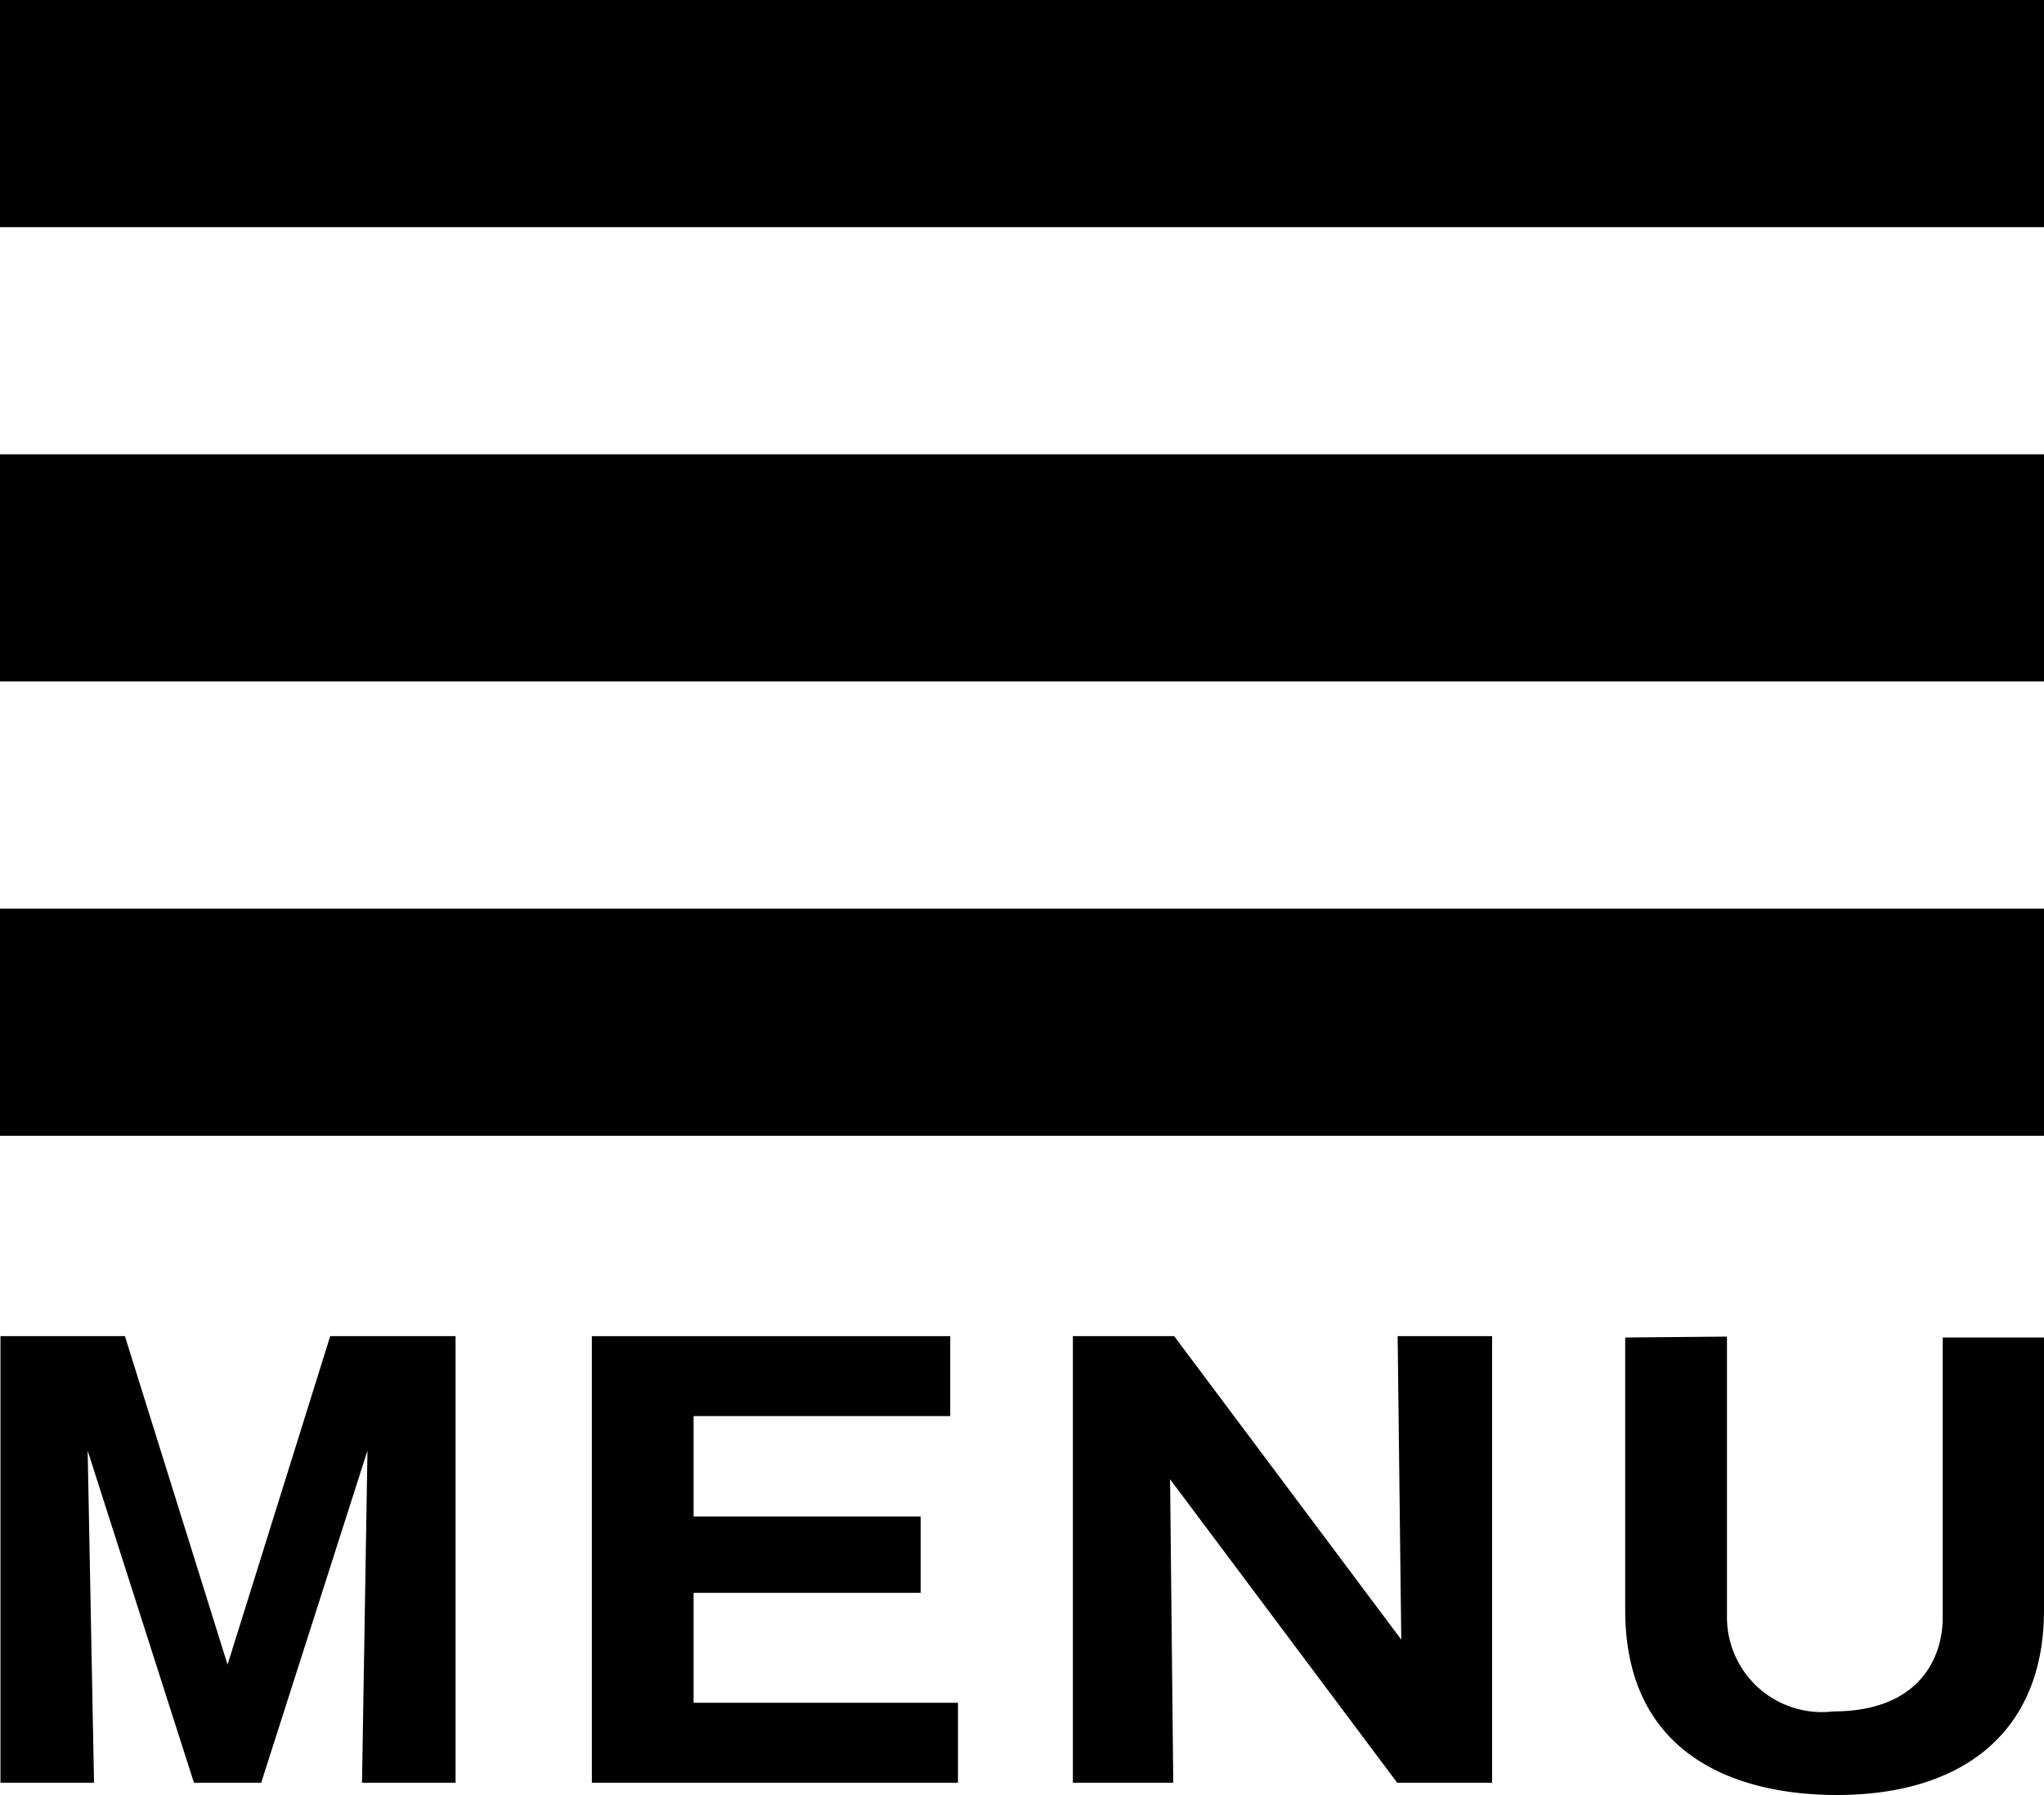
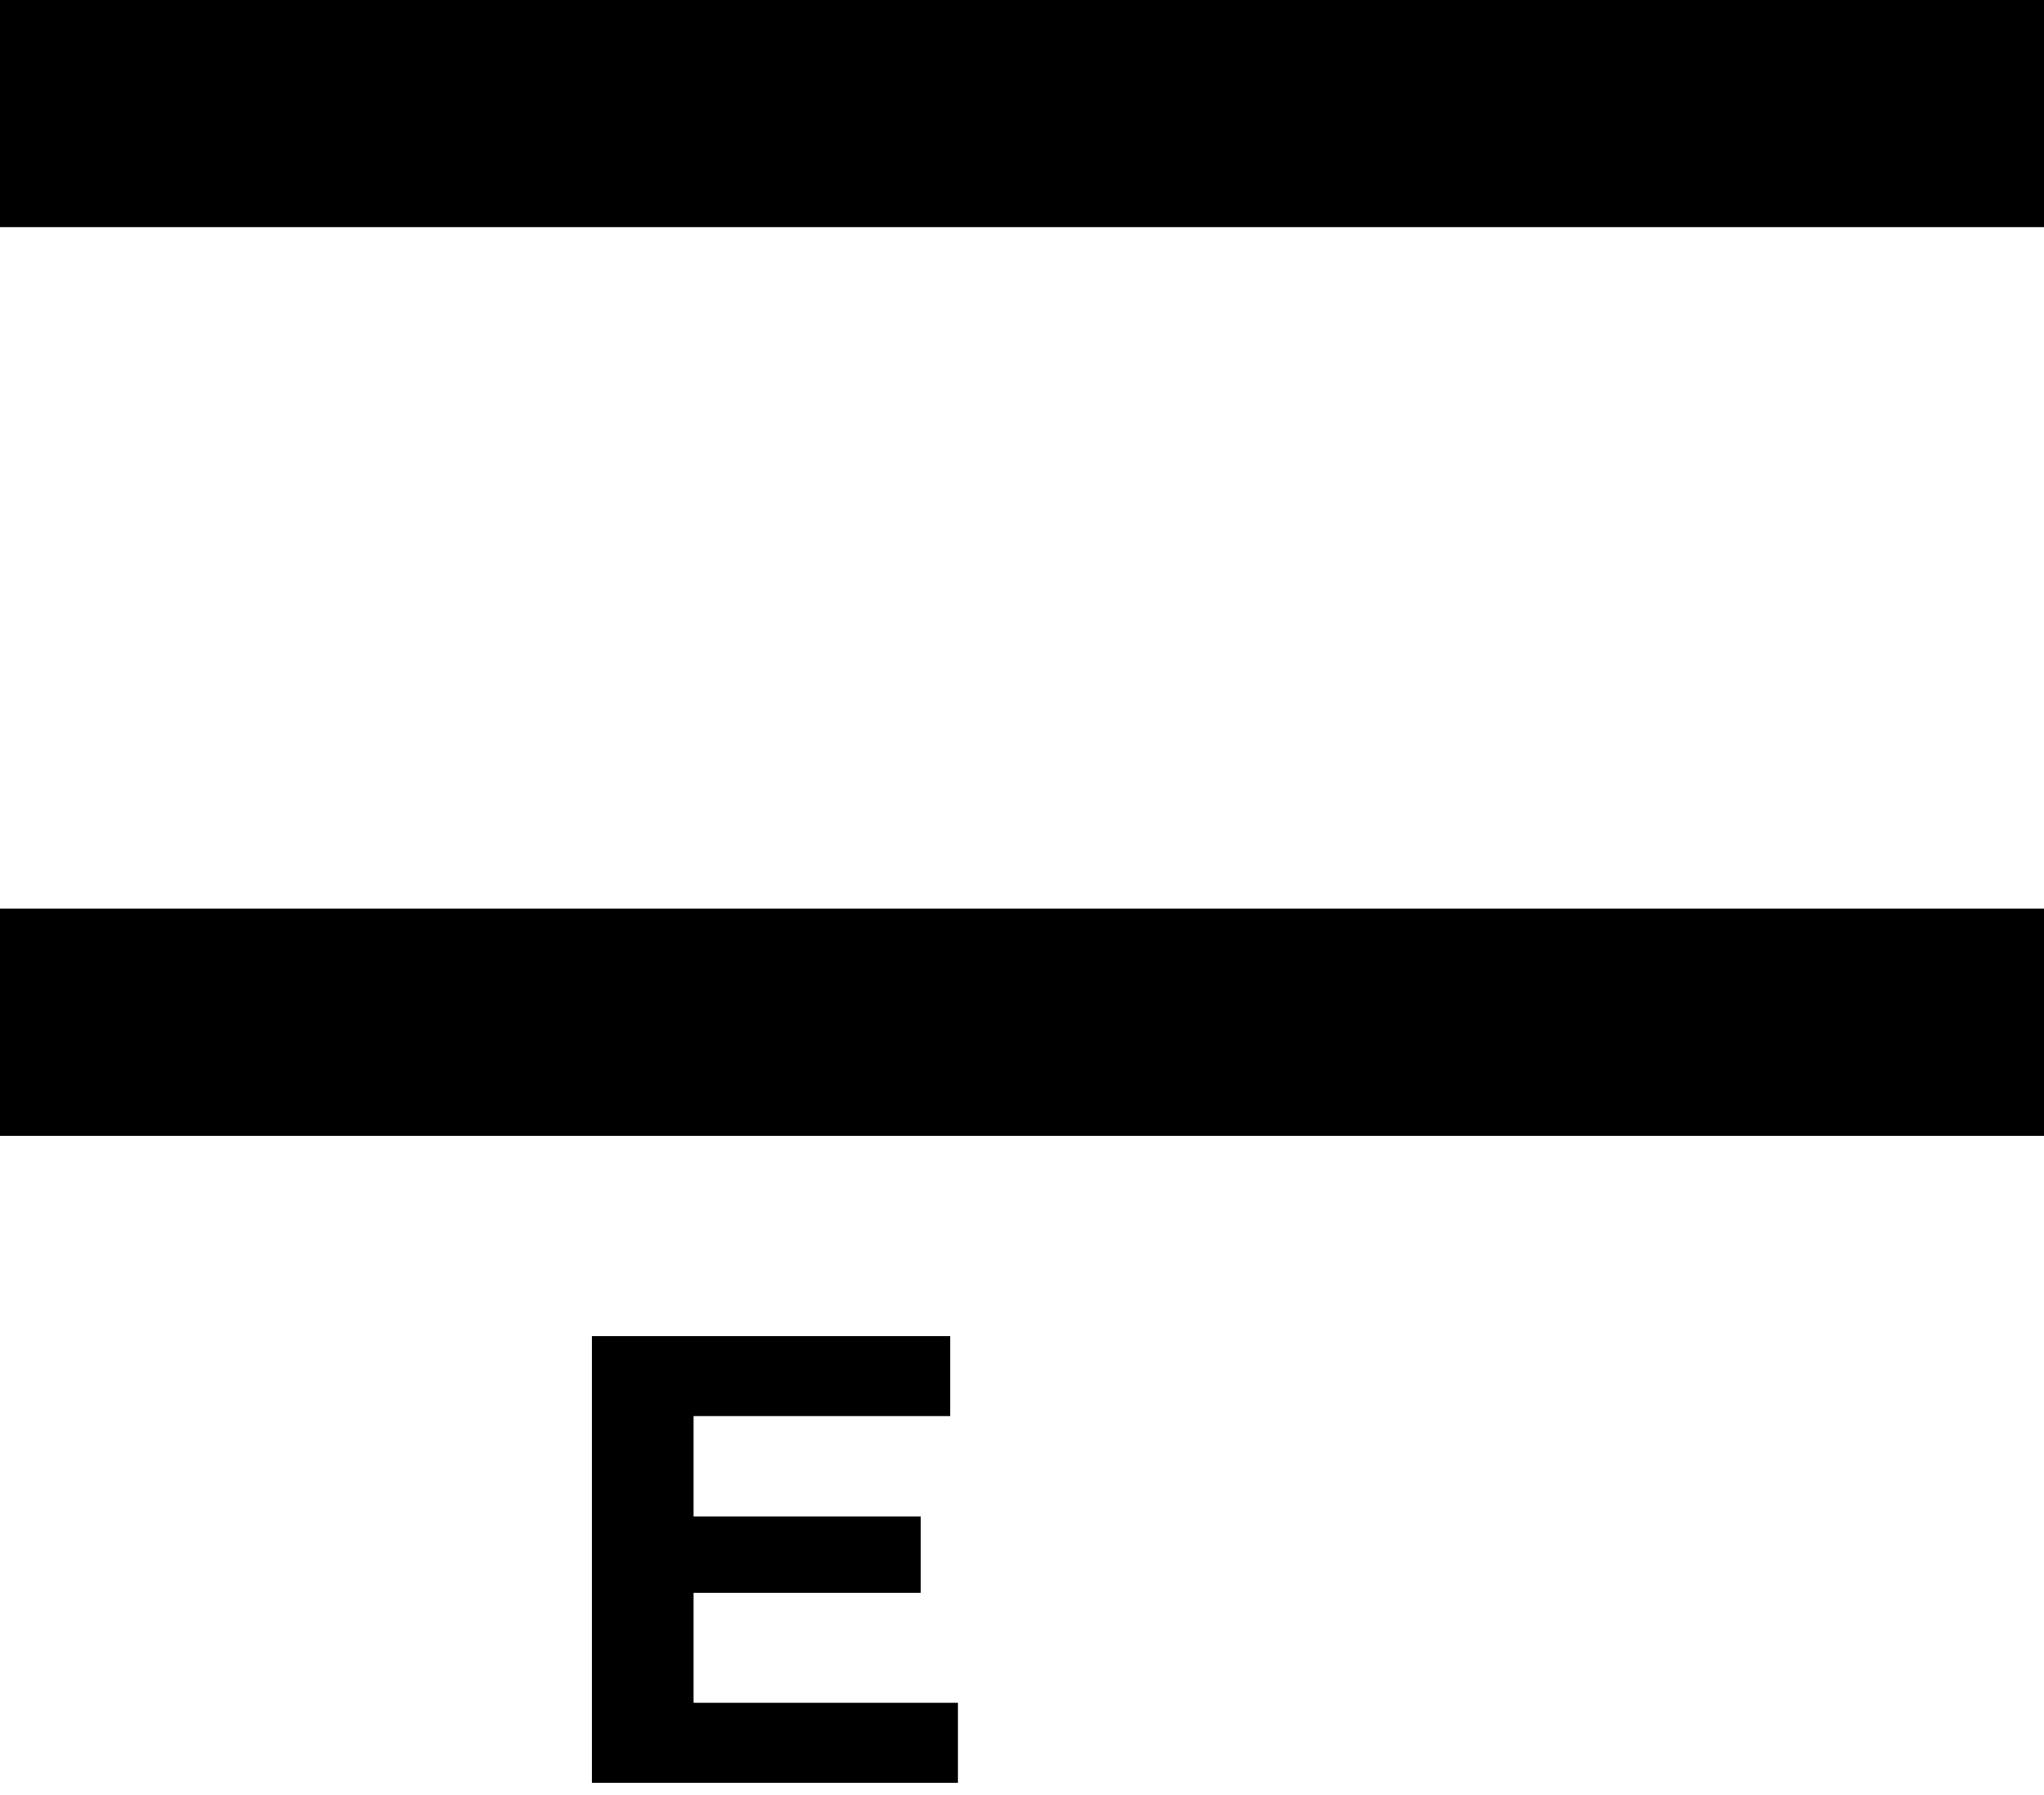
<svg xmlns="http://www.w3.org/2000/svg" id="レイヤー_1" data-name="レイヤー 1" viewBox="0 0 45 39.51">
  <title>btn_menu</title>
  <rect width="45" height="5" />
-   <rect y="10" width="45" height="5" />
  <rect y="20" width="45" height="5" />
-   <path d="M316.9,195.63h-1.48l-2.34-7.31.14,7.31h-2.06v-9.83h2.74l2.26,7.23,2.26-7.23h2.76v9.83h-2.06l.12-7.31Z" transform="translate(-311.15 -156.39)" />
  <path d="M332.24,193.87v1.76h-8.06v-9.83h7.89v1.76h-5.65v2.21h5v1.68h-5v2.42Z" transform="translate(-311.15 -156.39)" />
-   <path d="M341.91,195.63l-5-6.68.07,6.68h-2.21v-9.83H337l5,6.68-.08-6.68H344v9.83Z" transform="translate(-311.15 -156.39)" />
-   <path d="M349.17,185.81V192a2.09,2.09,0,0,0,2.34,2.06c1.92,0,2.41-1.21,2.41-2.06v-6.17h2.23v6c0,2.72-1.83,4.07-4.56,4.07-2.17,0-4.66-.84-4.66-4.07v-6Z" transform="translate(-311.15 -156.39)" />
</svg>